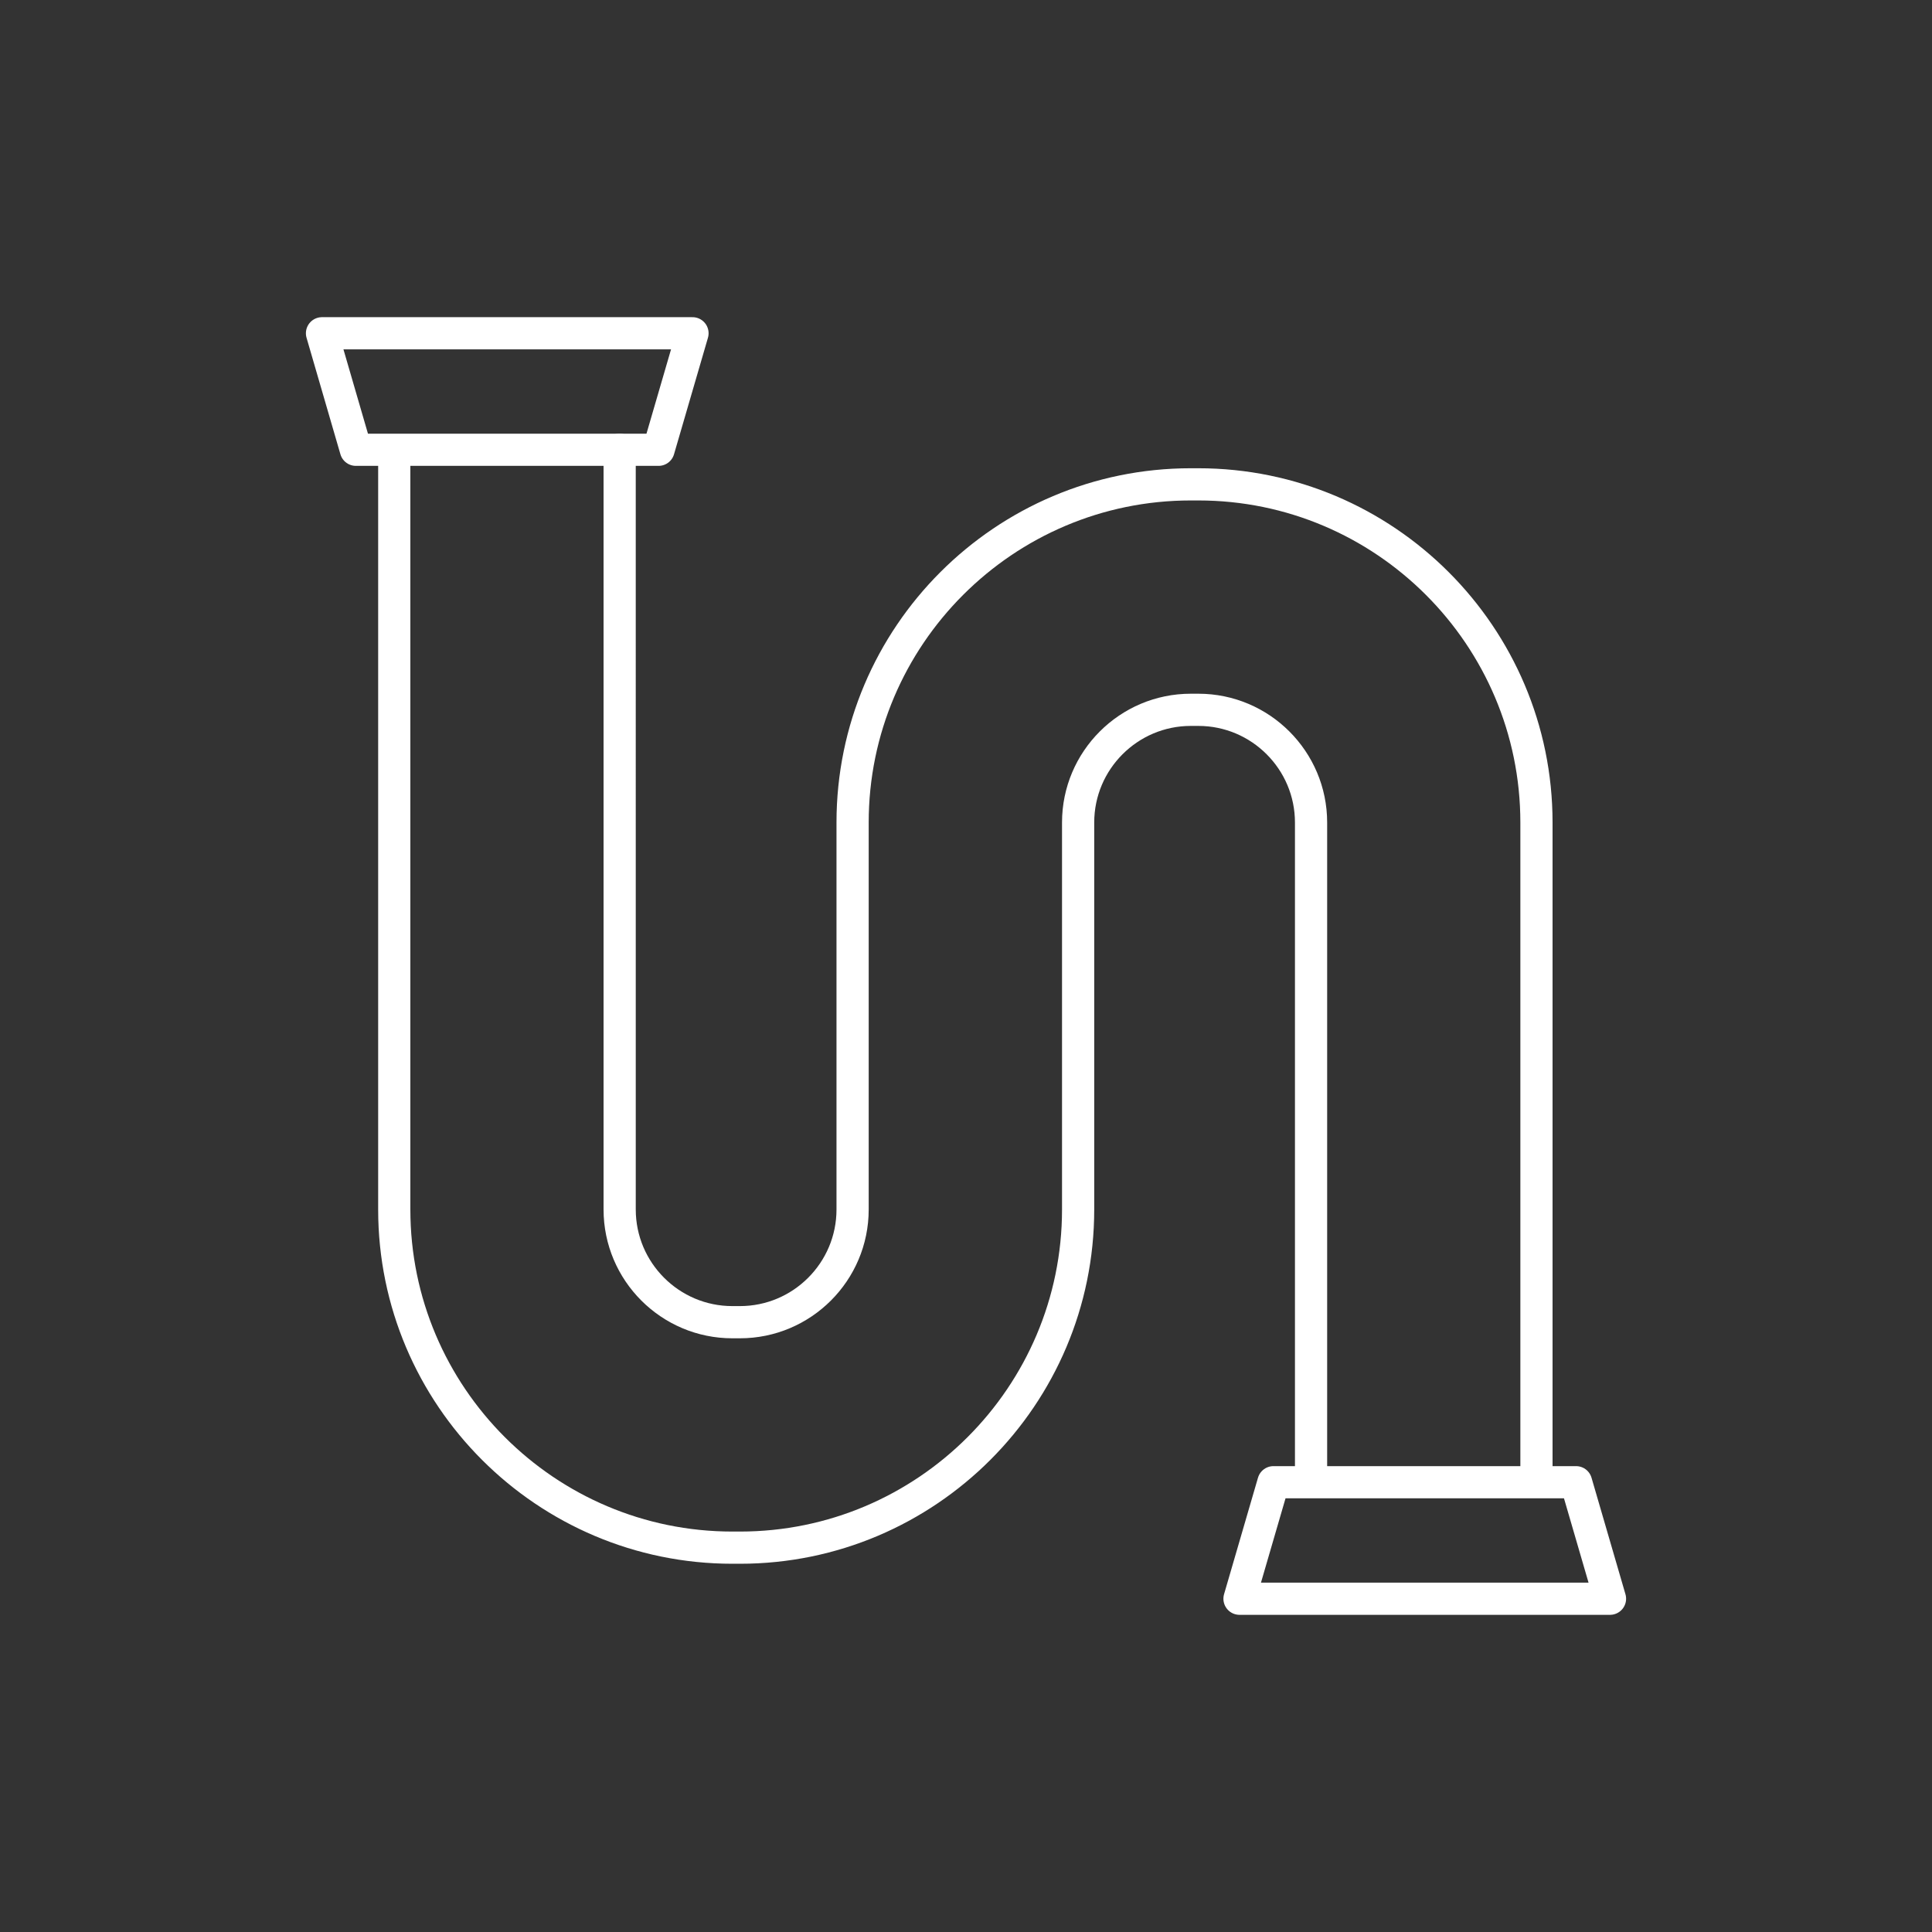
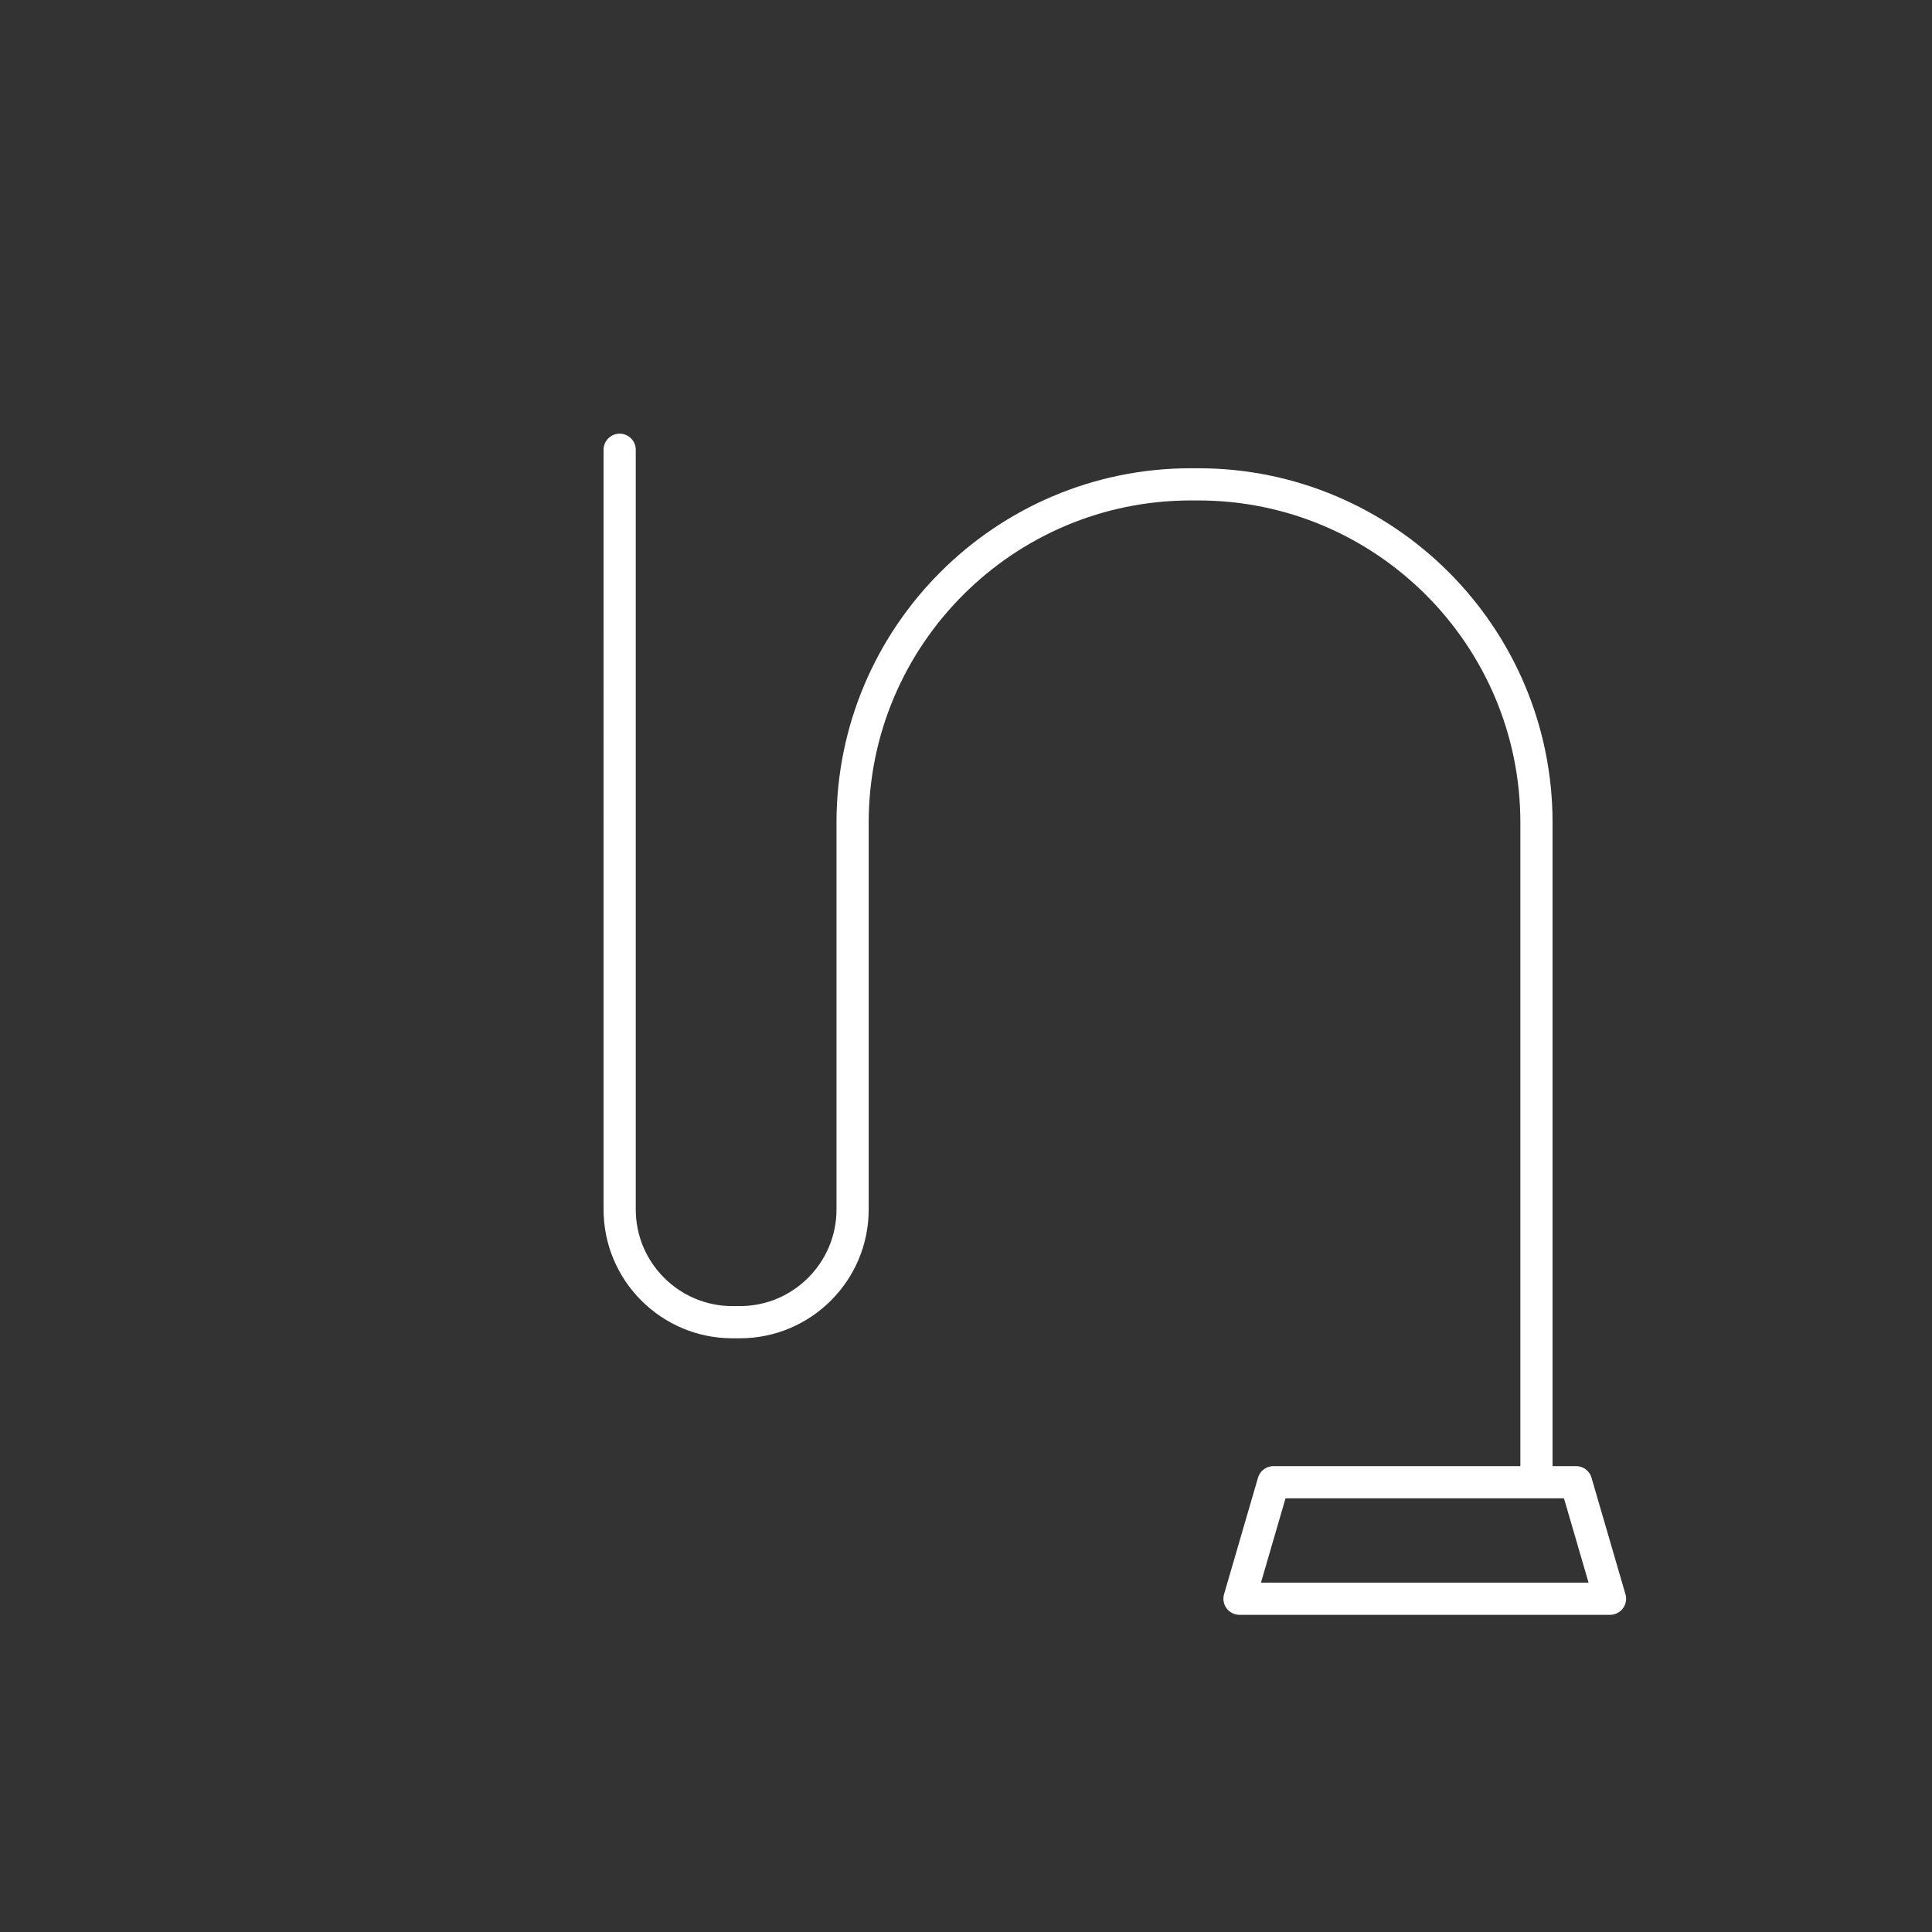
<svg xmlns="http://www.w3.org/2000/svg" id="a" viewBox="0 0 300 300">
  <rect x="0" y="0" width="300" height="300" fill="#333333" stroke="none" />
  <defs>
    <style>.b{fill:none;stroke:#fff;stroke-linecap:round;stroke-linejoin:round;stroke-width:5px;}</style>
  </defs>
  <path class="b" d="M238.58,228.65V127.72c0-28.95-23.55-52.51-52.51-52.51h-1.17c-28.95,0-52.51,23.55-52.51,52.51v60.09c0,9.65-7.85,17.5-17.5,17.5h-1.17c-9.65,0-17.5-7.85-17.5-17.5V69.84" />
-   <path class="b" d="M203.58,228.86V127.72c0-9.65-7.85-17.5-17.5-17.5h-1.17c-9.65,0-17.5,7.85-17.5,17.5v60.09c0,28.95-23.55,52.51-52.51,52.51h-1.17c-28.95,0-52.51-23.55-52.51-52.51V70.73" />
-   <polyline class="b" points="62.15 69.84 102.26 69.84 107.53 51.75 50 51.75 55.26 69.84 63.4 69.84" />
  <polyline class="b" points="223.63 230.16 244.73 230.16 250 248.25 192.47 248.25 197.74 230.16 226.87 230.16" />
</svg>